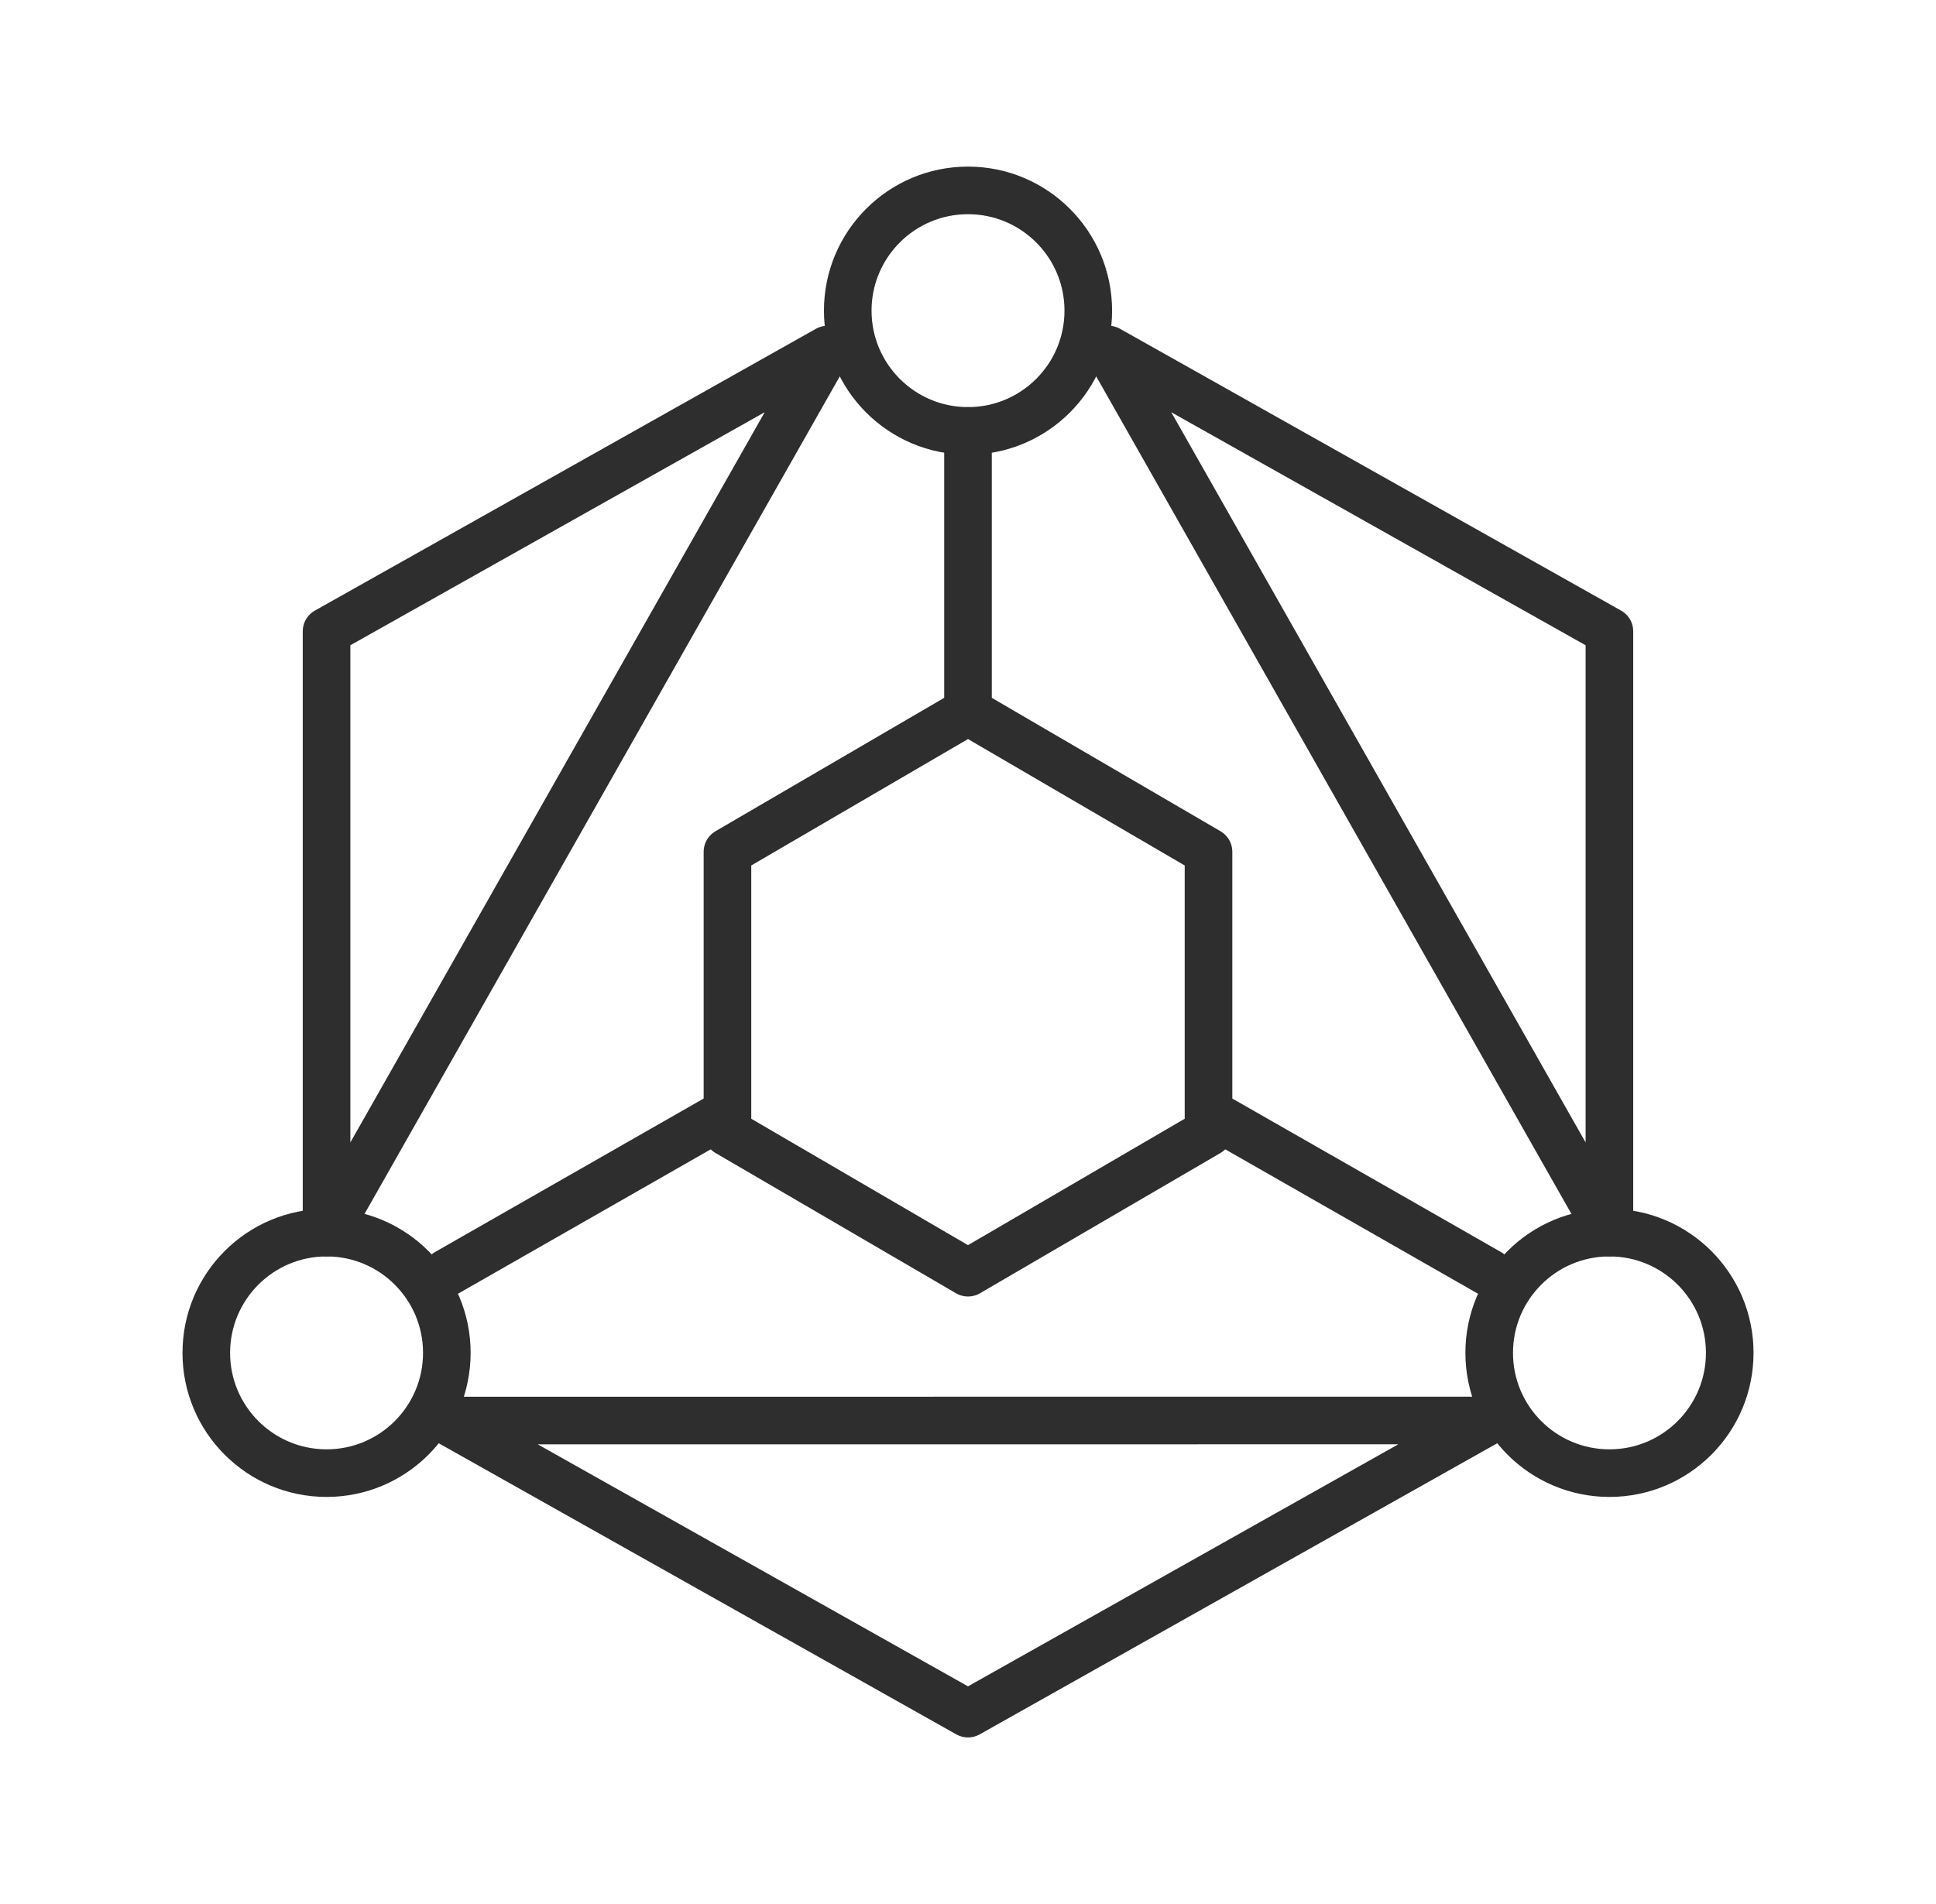
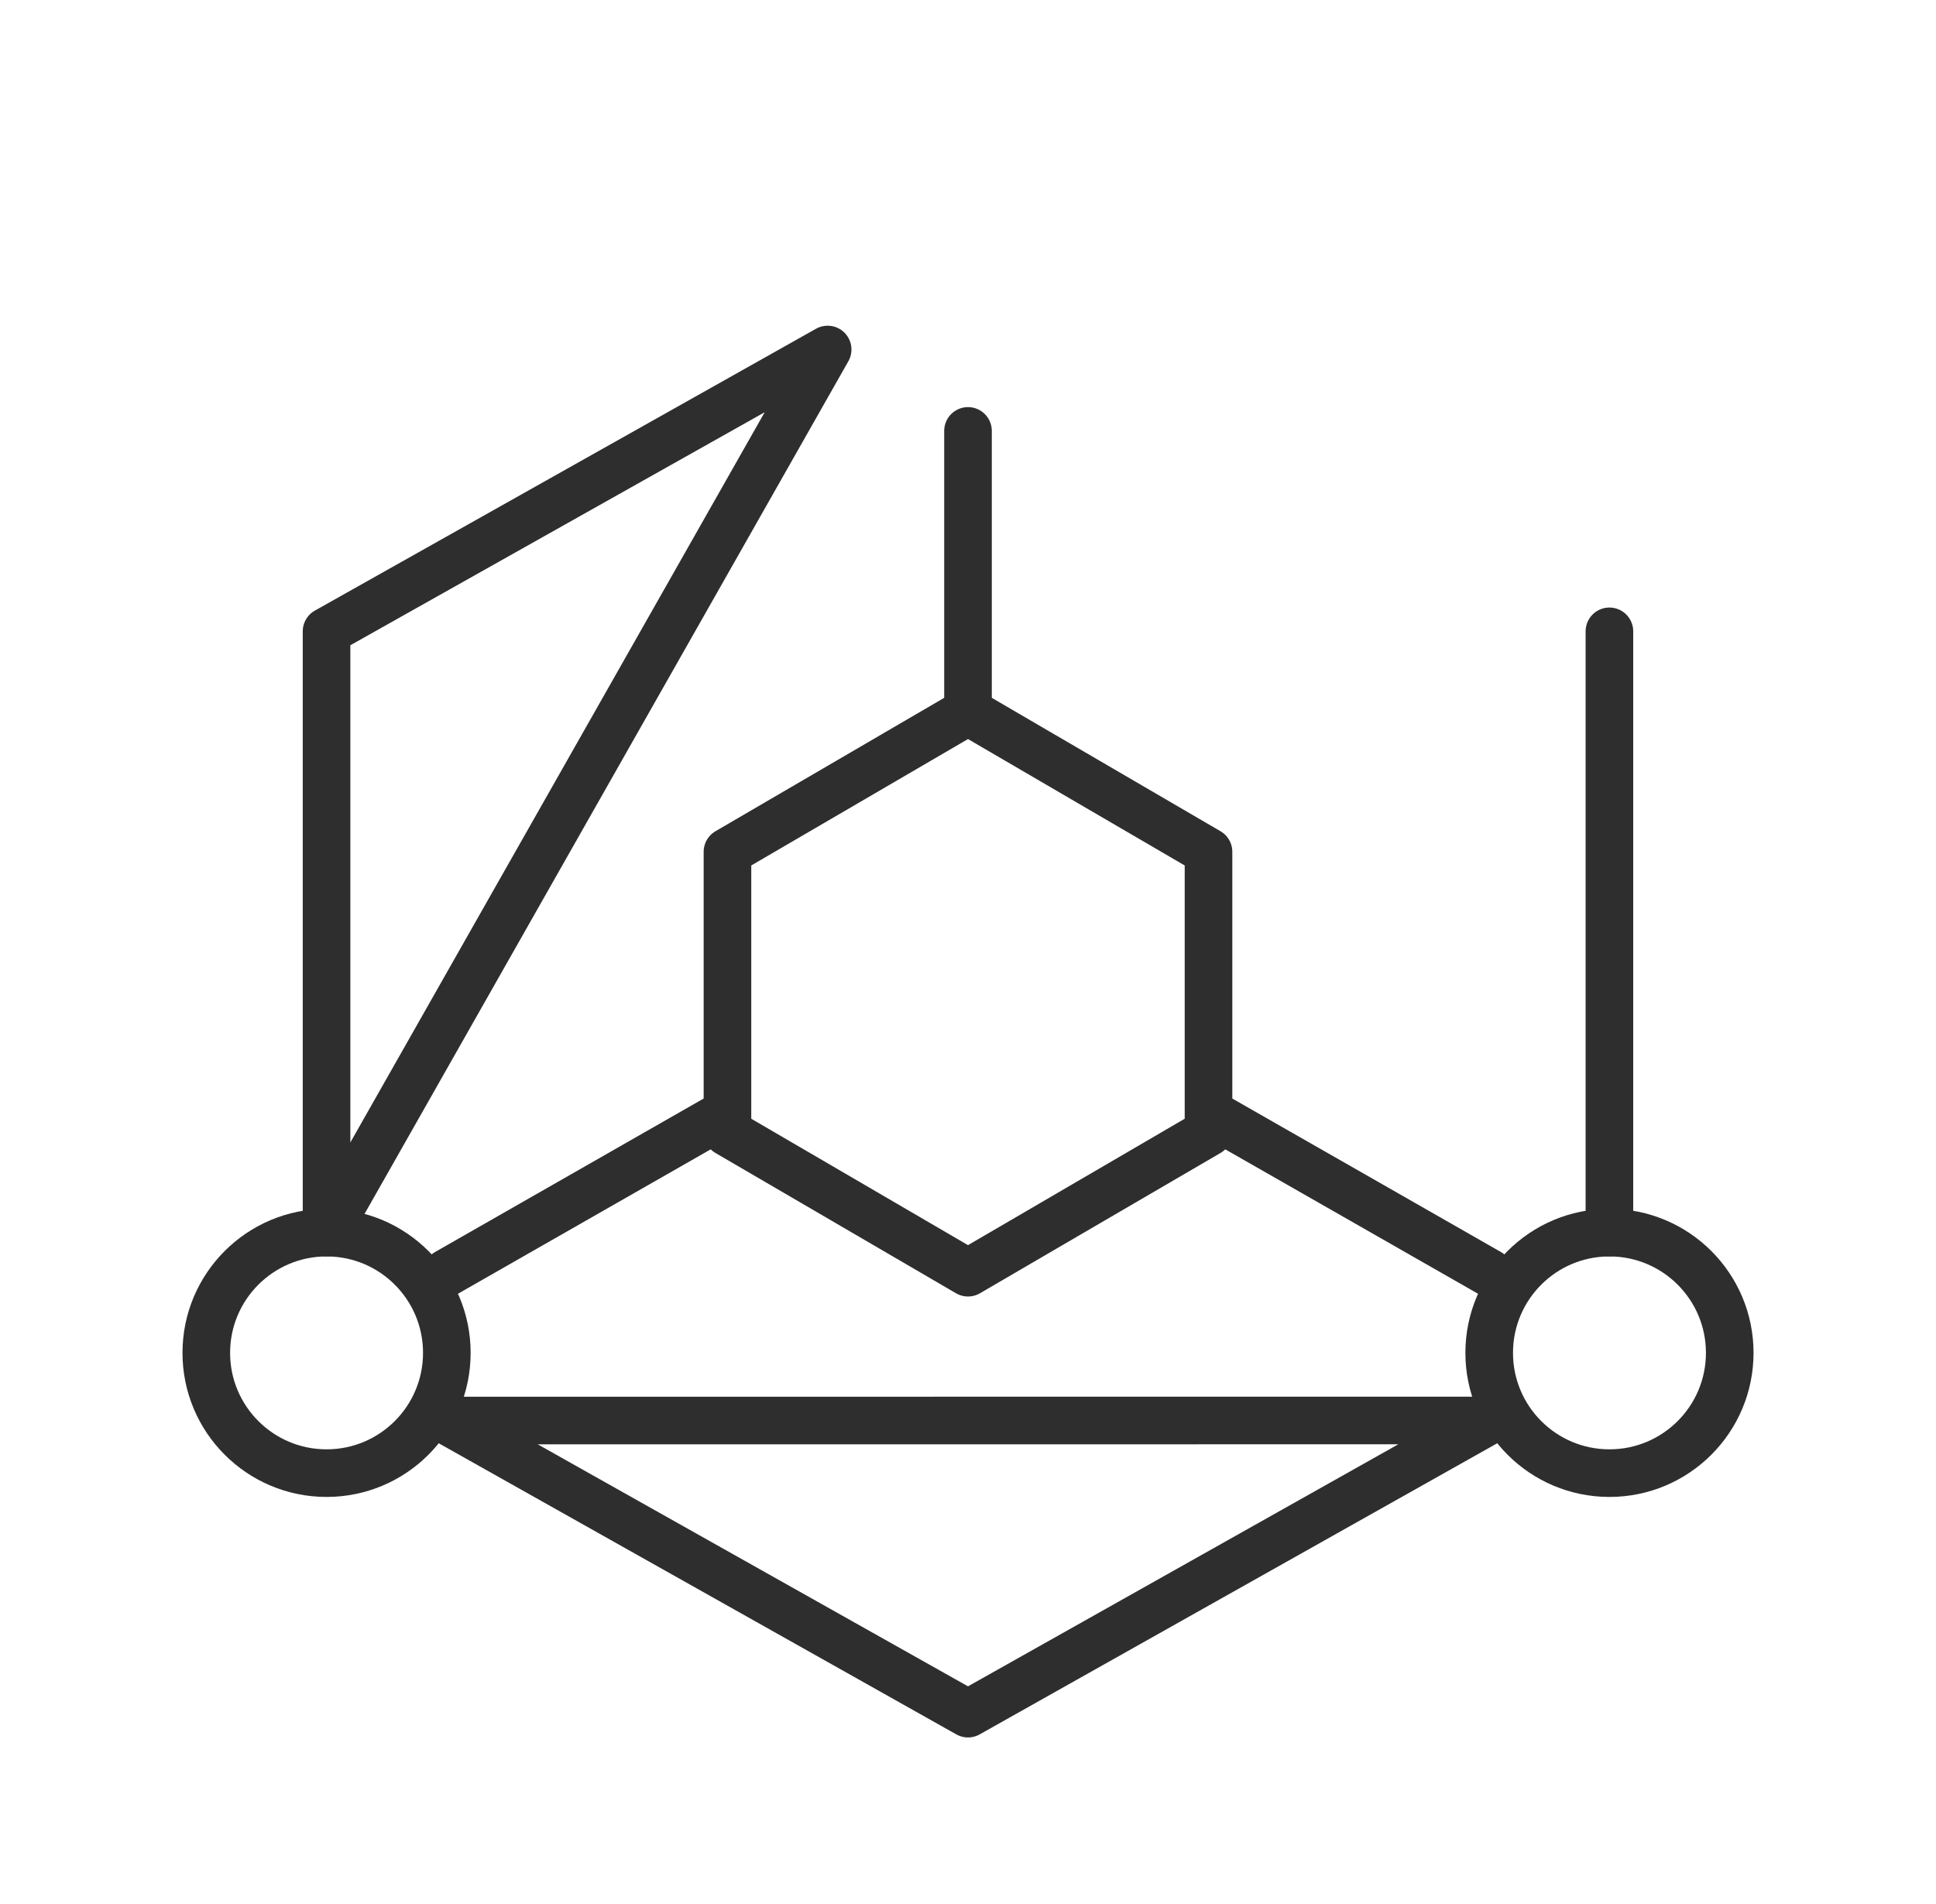
<svg xmlns="http://www.w3.org/2000/svg" width="61" height="60" viewBox="0 0 61 60" fill="none">
-   <path d="M22.921 35.053L14.079 40.106M14.079 44.764L30.5 54.001L40.605 48.316L46.921 44.763L14.079 44.764ZM50.71 38.843V19.895L34.921 11.014L50.71 38.843ZM26.078 11.014L10.289 19.895V38.843L26.078 11.014ZM26.71 24.632L22.921 26.842V35.685L26.71 37.895L30.5 40.106L34.289 37.895L38.078 35.685V26.842L34.289 24.632L30.5 22.421L26.71 24.632ZM30.5 22.421V13.579V22.421ZM38.078 35.053L46.921 40.106L38.078 35.053Z" stroke="#2E2E2E" stroke-width="1.5" stroke-linecap="round" stroke-linejoin="round" />
-   <path d="M30.5 13.579C32.593 13.579 34.29 11.882 34.29 9.79C34.29 7.697 32.593 6 30.5 6C28.407 6 26.711 7.697 26.711 9.79C26.711 11.882 28.407 13.579 30.5 13.579Z" stroke="#2E2E2E" stroke-width="1.5" stroke-linecap="round" stroke-linejoin="round" />
+   <path d="M22.921 35.053L14.079 40.106M14.079 44.764L30.5 54.001L40.605 48.316L46.921 44.763L14.079 44.764ZM50.71 38.843V19.895L50.71 38.843ZM26.078 11.014L10.289 19.895V38.843L26.078 11.014ZM26.71 24.632L22.921 26.842V35.685L26.71 37.895L30.5 40.106L34.289 37.895L38.078 35.685V26.842L34.289 24.632L30.5 22.421L26.71 24.632ZM30.5 22.421V13.579V22.421ZM38.078 35.053L46.921 40.106L38.078 35.053Z" stroke="#2E2E2E" stroke-width="1.5" stroke-linecap="round" stroke-linejoin="round" />
  <path d="M10.29 46.422C12.382 46.422 14.079 44.725 14.079 42.632C14.079 40.539 12.382 38.843 10.29 38.843C8.197 38.843 6.5 40.539 6.5 42.632C6.5 44.725 8.197 46.422 10.29 46.422Z" stroke="#2E2E2E" stroke-width="1.5" stroke-linecap="round" stroke-linejoin="round" />
  <path d="M50.711 46.422C52.804 46.422 54.501 44.725 54.501 42.632C54.501 40.539 52.804 38.843 50.711 38.843C48.618 38.843 46.922 40.539 46.922 42.632C46.922 44.725 48.618 46.422 50.711 46.422Z" stroke="#2E2E2E" stroke-width="1.5" stroke-linecap="round" stroke-linejoin="round" />
</svg>